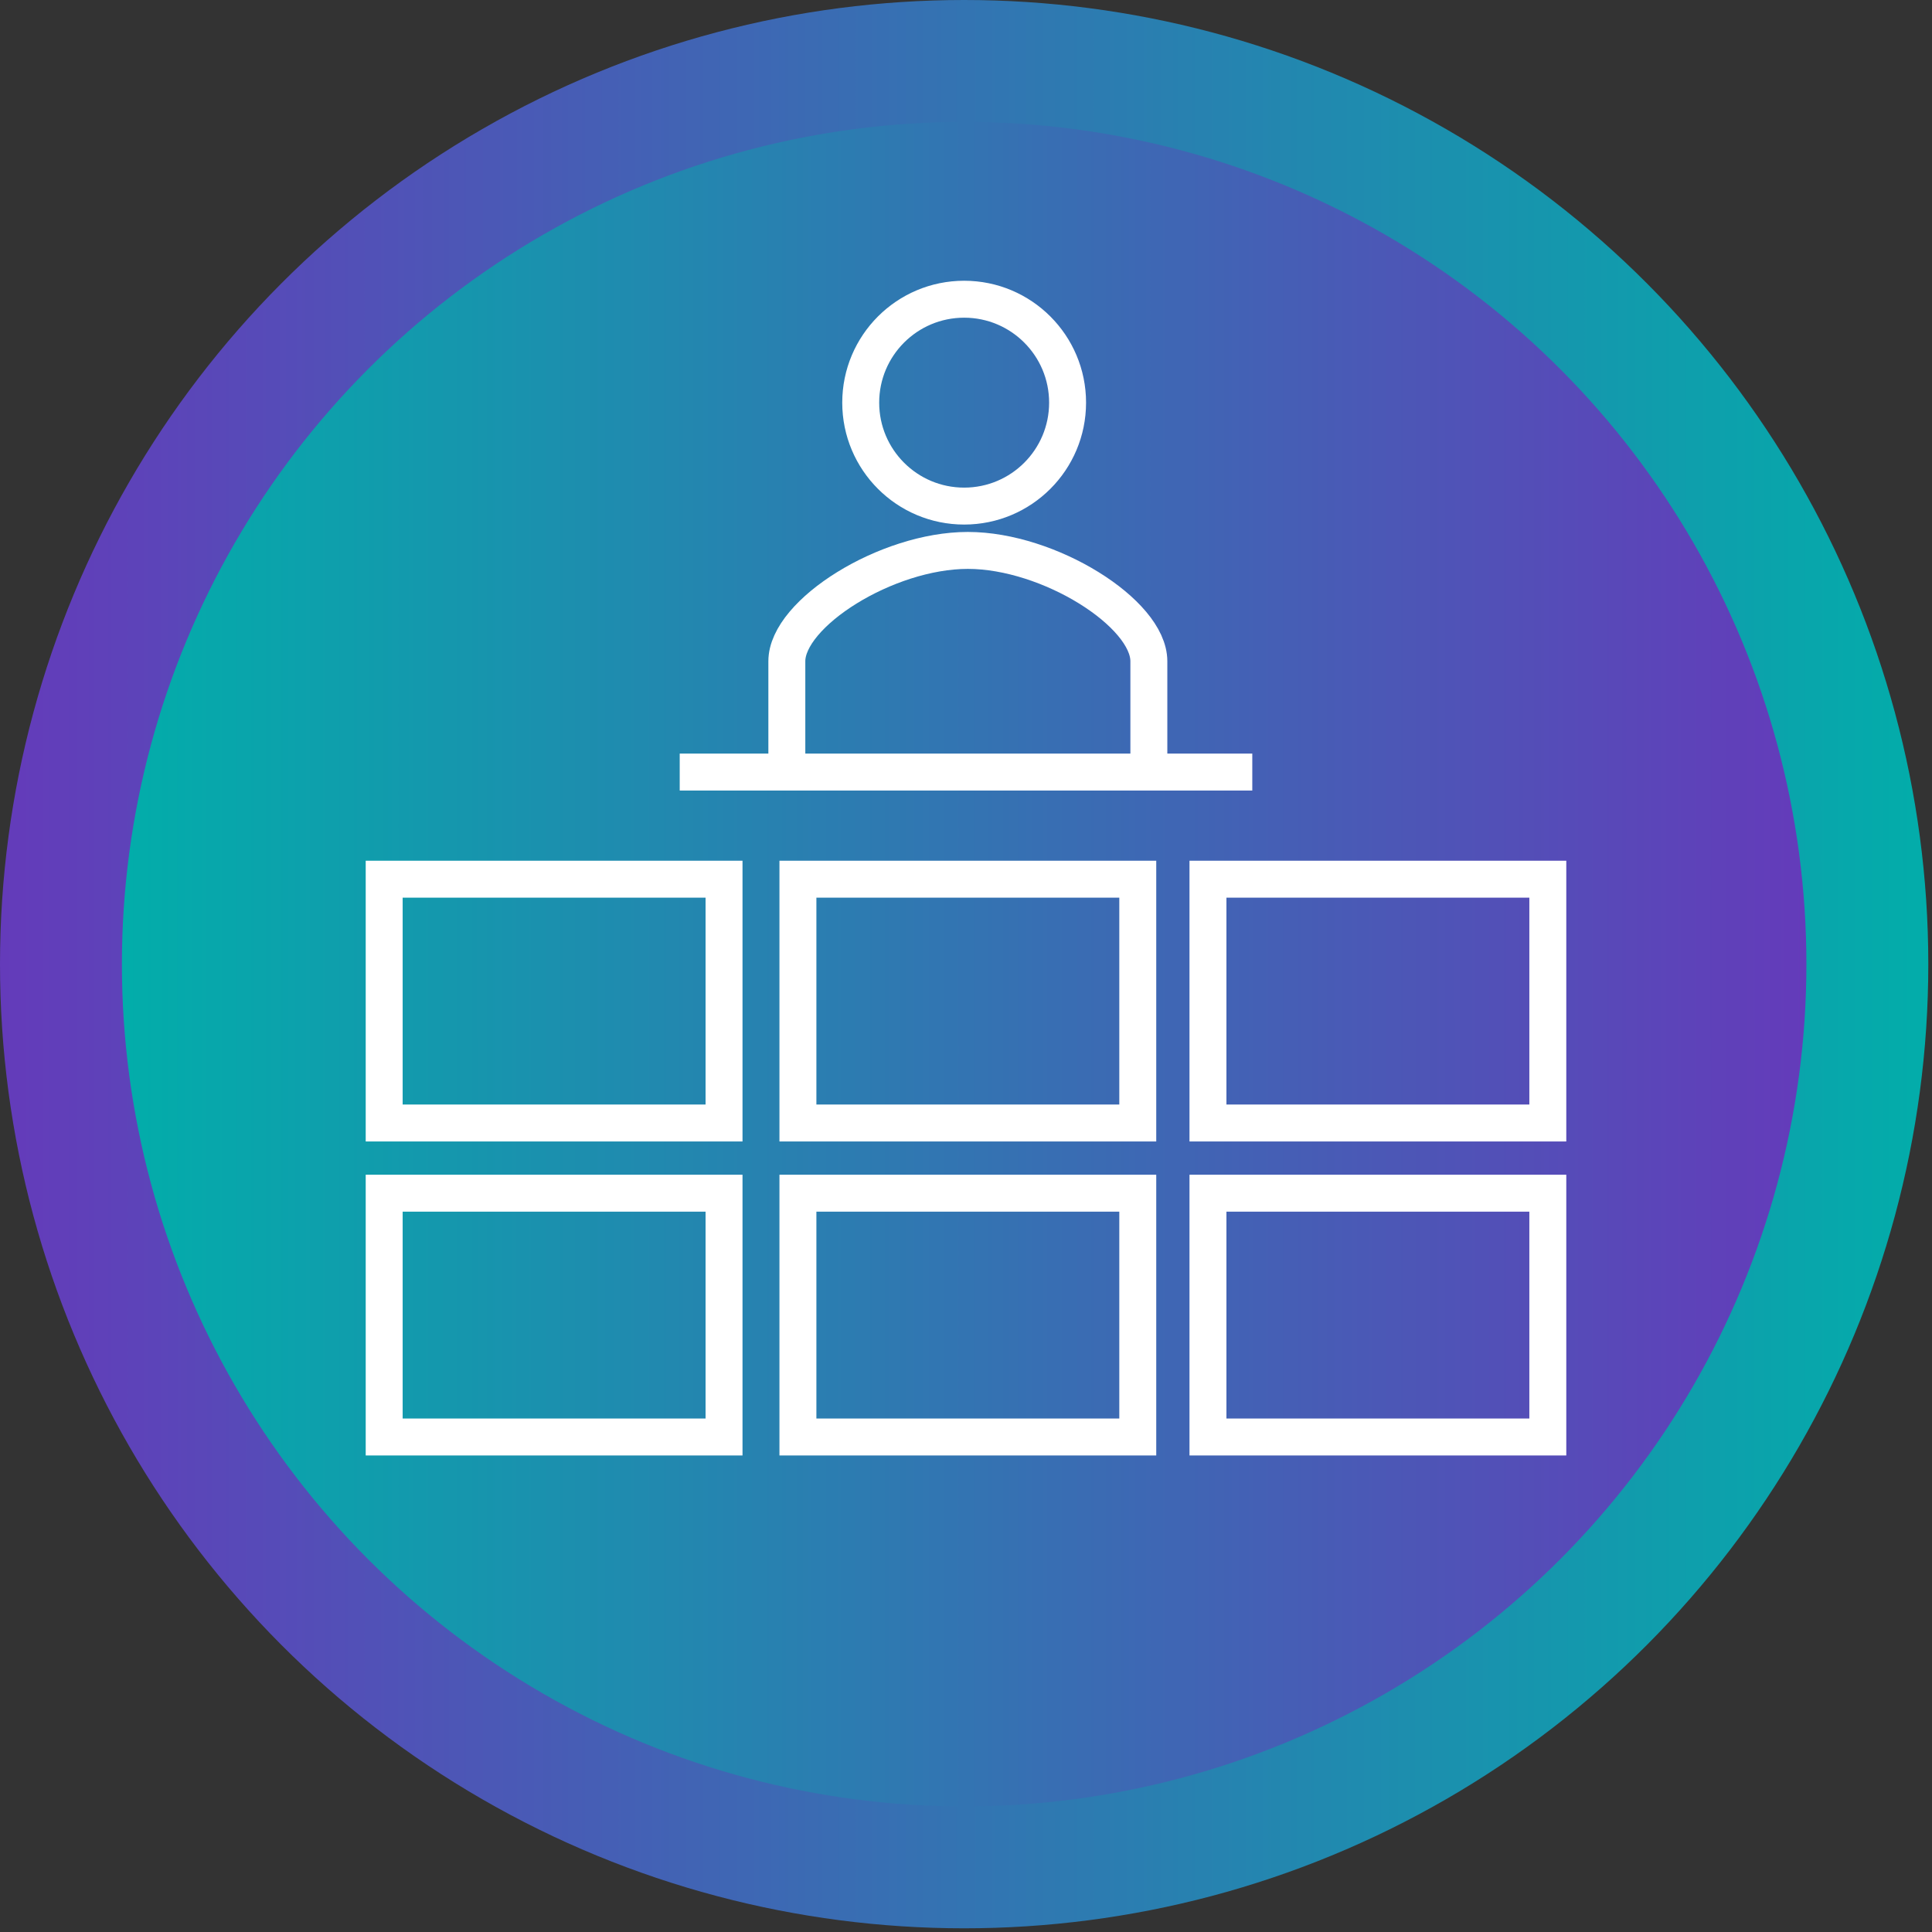
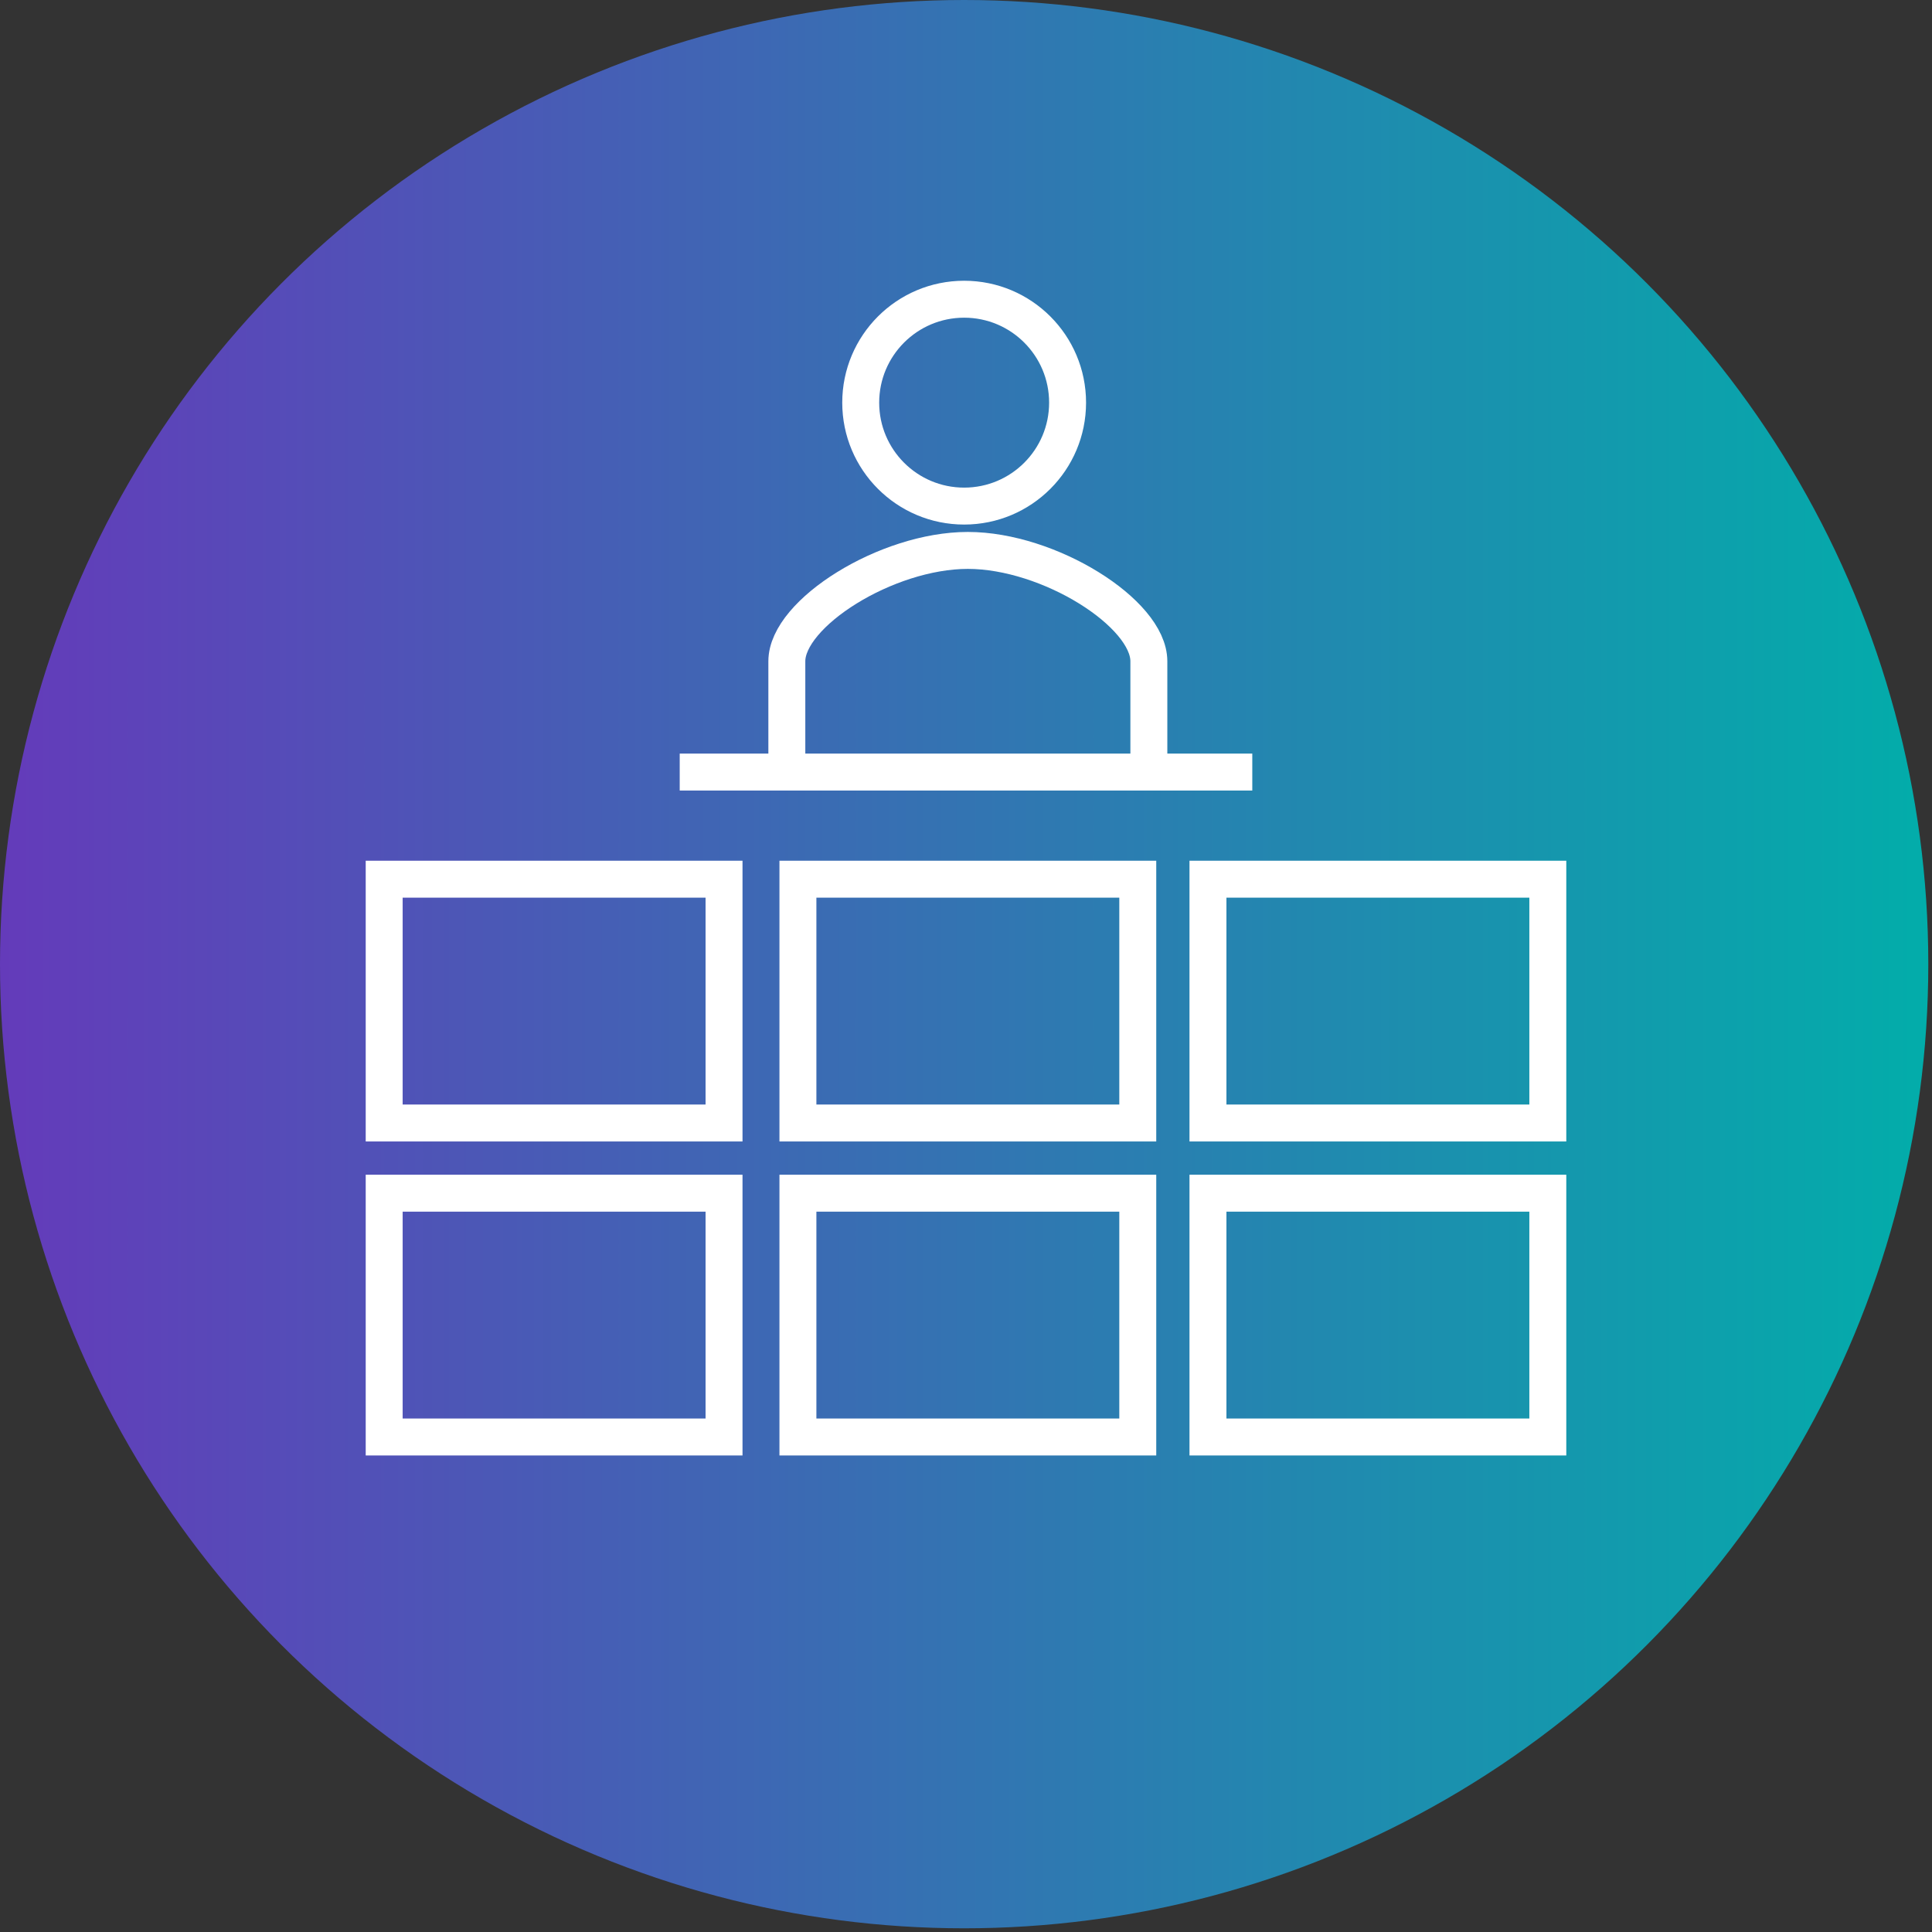
<svg xmlns="http://www.w3.org/2000/svg" id="uuid-b2c5c1dd-2123-4964-b14d-2ea31c03c111" version="1.1" viewBox="0 0 52.3 52.3">
  <rect x="0" y="0" width="52.3" height="52.3" fill="#333333" stroke="none" />
  <defs>
    <style>
      .st0 {
        fill: url(#linear-gradient1);
      }

      .st1 {
        fill: none;
        stroke: #fff;
        stroke-miterlimit: 10;
      }

      .st2 {
        fill: url(#linear-gradient);
      }
    </style>
    <linearGradient id="linear-gradient" x1="0" y1="26.9" x2="52.3" y2="26.9" gradientTransform="translate(0 53) scale(1 -1)" gradientUnits="userSpaceOnUse">
      <stop offset="0" stop-color="#643bba" />
      <stop offset="1" stop-color="#02adaa" />
    </linearGradient>
    <linearGradient id="linear-gradient1" x1="3.4" y1="26.9" x2="48.9" y2="26.9" gradientTransform="translate(0 53) scale(1 -1)" gradientUnits="userSpaceOnUse">
      <stop offset="0" stop-color="#02adaa" />
      <stop offset="1" stop-color="#643bba" />
    </linearGradient>
  </defs>
  <g id="uuid-067274b1-28d1-4ca5-9992-7f419ad9ac02">
    <circle class="st2" cx="26.1" cy="26.1" r="26.1" />
-     <circle class="st0" cx="26.1" cy="26.1" r="22.8" />
    <rect class="st1" x="10.4" y="32.3" width="9.2" height="6.6" />
    <rect class="st1" x="21.6" y="32.3" width="9.2" height="6.6" />
    <rect class="st1" x="32.7" y="32.3" width="9.2" height="6.6" />
    <rect class="st1" x="10.4" y="23.8" width="9.2" height="6.6" />
    <rect class="st1" x="21.6" y="23.8" width="9.2" height="6.6" />
    <rect class="st1" x="32.7" y="23.8" width="9.2" height="6.6" />
    <path class="st1" d="M31.1,20.9v-3c0-1.3-2.7-3-4.9-3s-4.9,1.7-4.9,3v3" />
    <circle class="st1" cx="26.1" cy="10.9" r="2.8" />
    <line class="st1" x1="18.4" y1="20.9" x2="33.9" y2="20.9" />
  </g>
</svg>